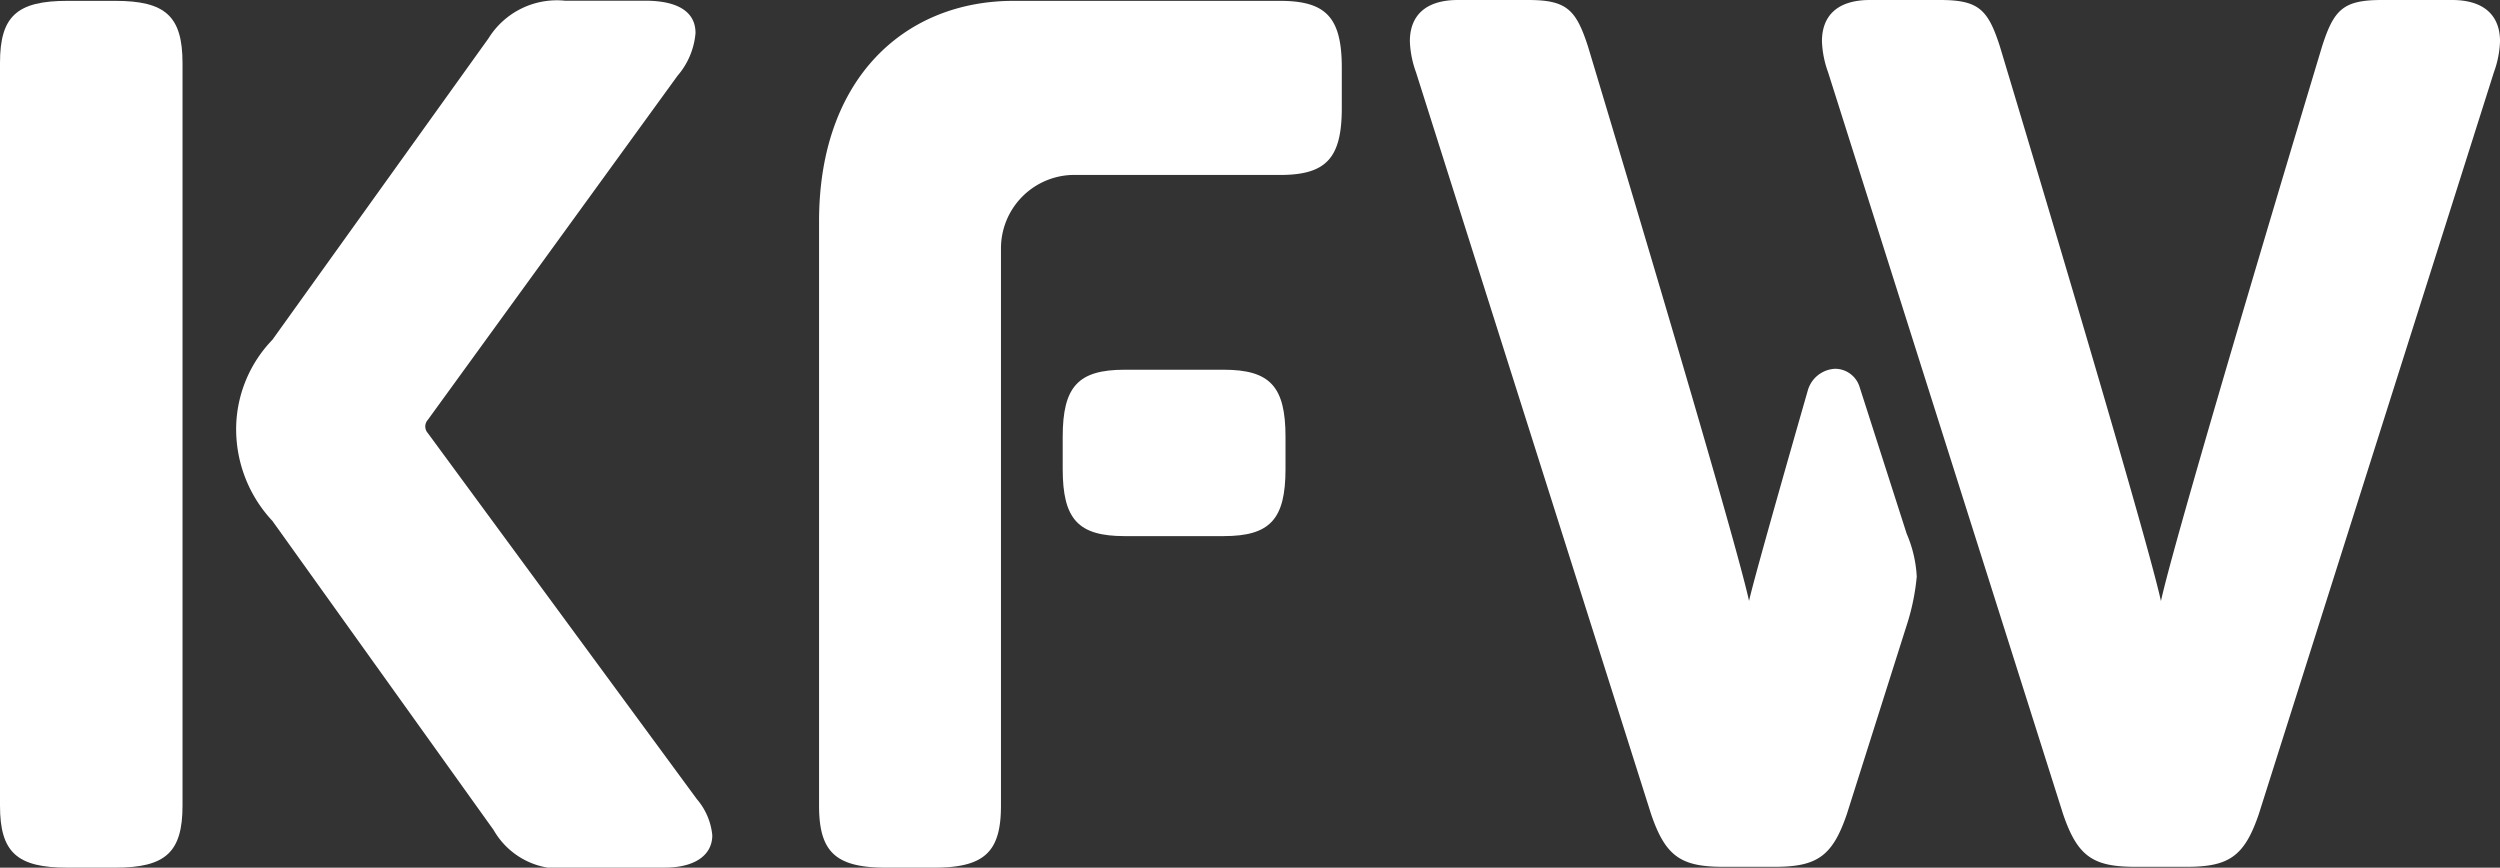
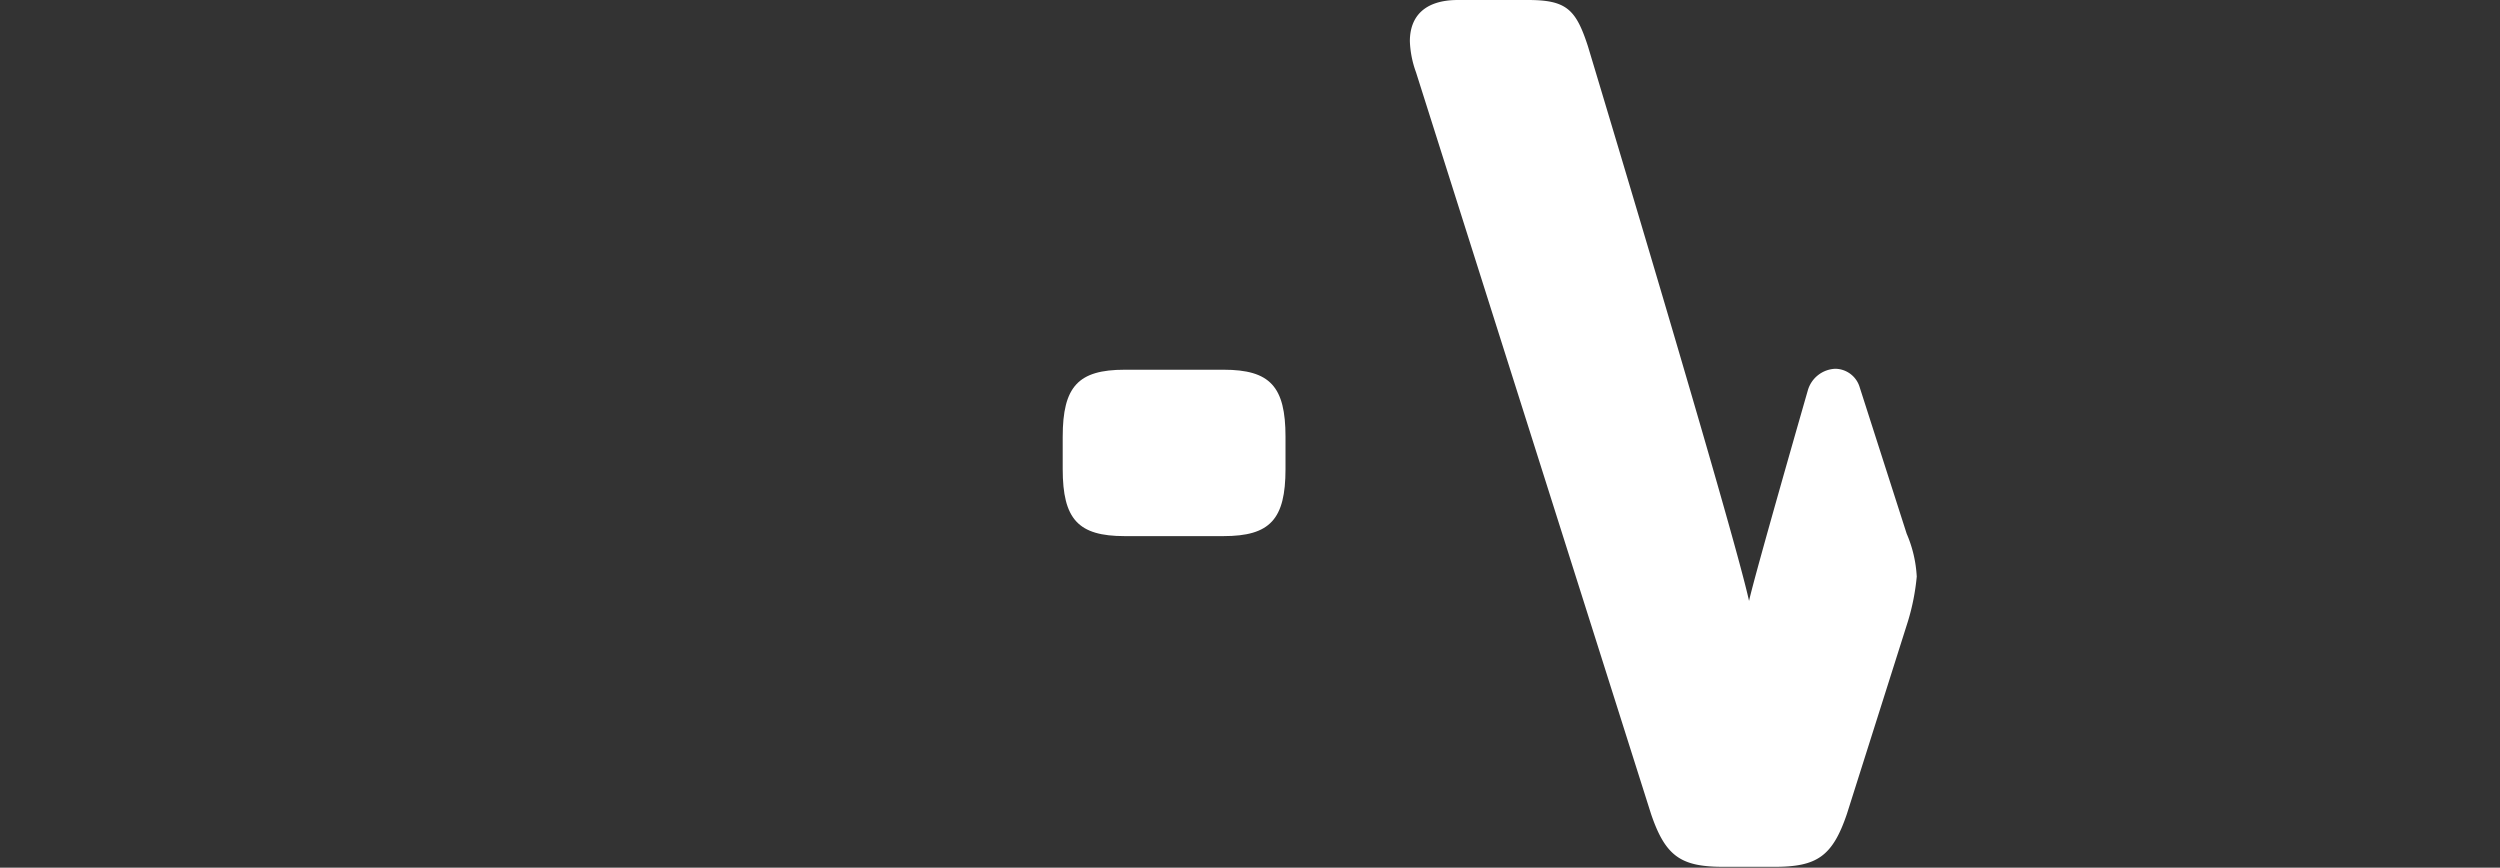
<svg xmlns="http://www.w3.org/2000/svg" width="81.676" height="28.347" viewBox="0 0 81.676 28.347">
  <rect x="0" y="0" width="81.676" height="28.347" fill="#333333" stroke="none" />
  <defs>
    <clipPath id="clip-path">
      <rect id="Rechteck_11" data-name="Rechteck 11" width="81.676" height="28.347" transform="translate(0 0)" fill="#fff" />
    </clipPath>
  </defs>
  <g id="Gruppe_94" data-name="Gruppe 94" transform="translate(0 0)">
    <g id="Gruppe_93" data-name="Gruppe 93" clip-path="url(#clip-path)">
-       <path id="Pfad_69" data-name="Pfad 69" d="M3.763,28.347c1.649,0,2.2-.505,2.2-2.027V2.056C5.96.533,5.412.028,3.763.028H2.2C.55.028,0,.533,0,2.056V26.32c0,1.522.55,2.027,2.2,2.027Z" fill="#fff" />
-       <path id="Pfad_70" data-name="Pfad 70" d="M30.511,28.347c1.644,0,2.191-.505,2.191-2.023V8.116a2.4,2.4,0,0,1,2.313-2.4h6.8c1.516,0,2.022-.549,2.022-2.191V2.219c0-1.644-.506-2.191-2.022-2.191h-8.7c-3.559,0-6.356,2.535-6.356,7.2V26.324c0,1.518.548,2.023,2.192,2.023Z" fill="#fff" />
      <path id="Pfad_71" data-name="Pfad 71" d="M39.975,12.079c1.518,0,2.023.548,2.023,2.19v1.054c0,1.644-.505,2.192-2.023,2.192H36.743c-1.516,0-2.024-.548-2.024-2.192V14.269c0-1.642.508-2.19,2.024-2.19Z" fill="#fff" />
-       <path id="Pfad_72" data-name="Pfad 72" d="M71.442,28.319c1.375,0,1.885-.337,2.356-1.728L81.477,2.36a3.279,3.279,0,0,0,.2-1.013C81.675.546,81.2,0,80.105,0h-2.28c-1.259,0-1.571.295-1.962,1.516,0,0-4.753,15.761-5.264,18.122-.511-2.361-5.262-18.122-5.262-18.122C64.945.295,64.632,0,63.374,0h-2.28c-1.1,0-1.57.546-1.57,1.347a3.273,3.273,0,0,0,.2,1.013L67.4,26.591c.472,1.391.981,1.728,2.356,1.728Z" fill="#fff" />
      <path id="Pfad_73" data-name="Pfad 73" d="M62.62,18.824a4.066,4.066,0,0,0-.328-1.387l-1.534-4.781a.843.843,0,0,0-.794-.608.973.973,0,0,0-.9.7c-.014.05-1.747,6.072-1.922,6.885-.512-2.361-5.264-18.122-5.264-18.122C51.483.295,51.171,0,49.912,0H47.633c-1.1,0-1.572.547-1.572,1.347a3.279,3.279,0,0,0,.2,1.013l7.679,24.232c.472,1.39.981,1.727,2.357,1.727h1.684c1.376,0,1.886-.337,2.358-1.727l1.992-6.287a7.286,7.286,0,0,0,.291-1.481" fill="#fff" />
-       <path id="Pfad_74" data-name="Pfad 74" d="M21.708,28.346c1.015,0,1.563-.422,1.563-1.057a2.125,2.125,0,0,0-.506-1.183L13.974,14.145a.321.321,0,0,1,0-.424L22.132,2.479a2.449,2.449,0,0,0,.591-1.4c0-.676-.55-1.056-1.649-1.056H18.455A2.628,2.628,0,0,0,15.96,1.252L8.9,11.1a4.22,4.22,0,0,0-1.183,2.789A4.386,4.386,0,0,0,8.9,17.019l7.228,10.1a2.5,2.5,0,0,0,2.578,1.227Z" fill="#fff" />
    </g>
  </g>
</svg>